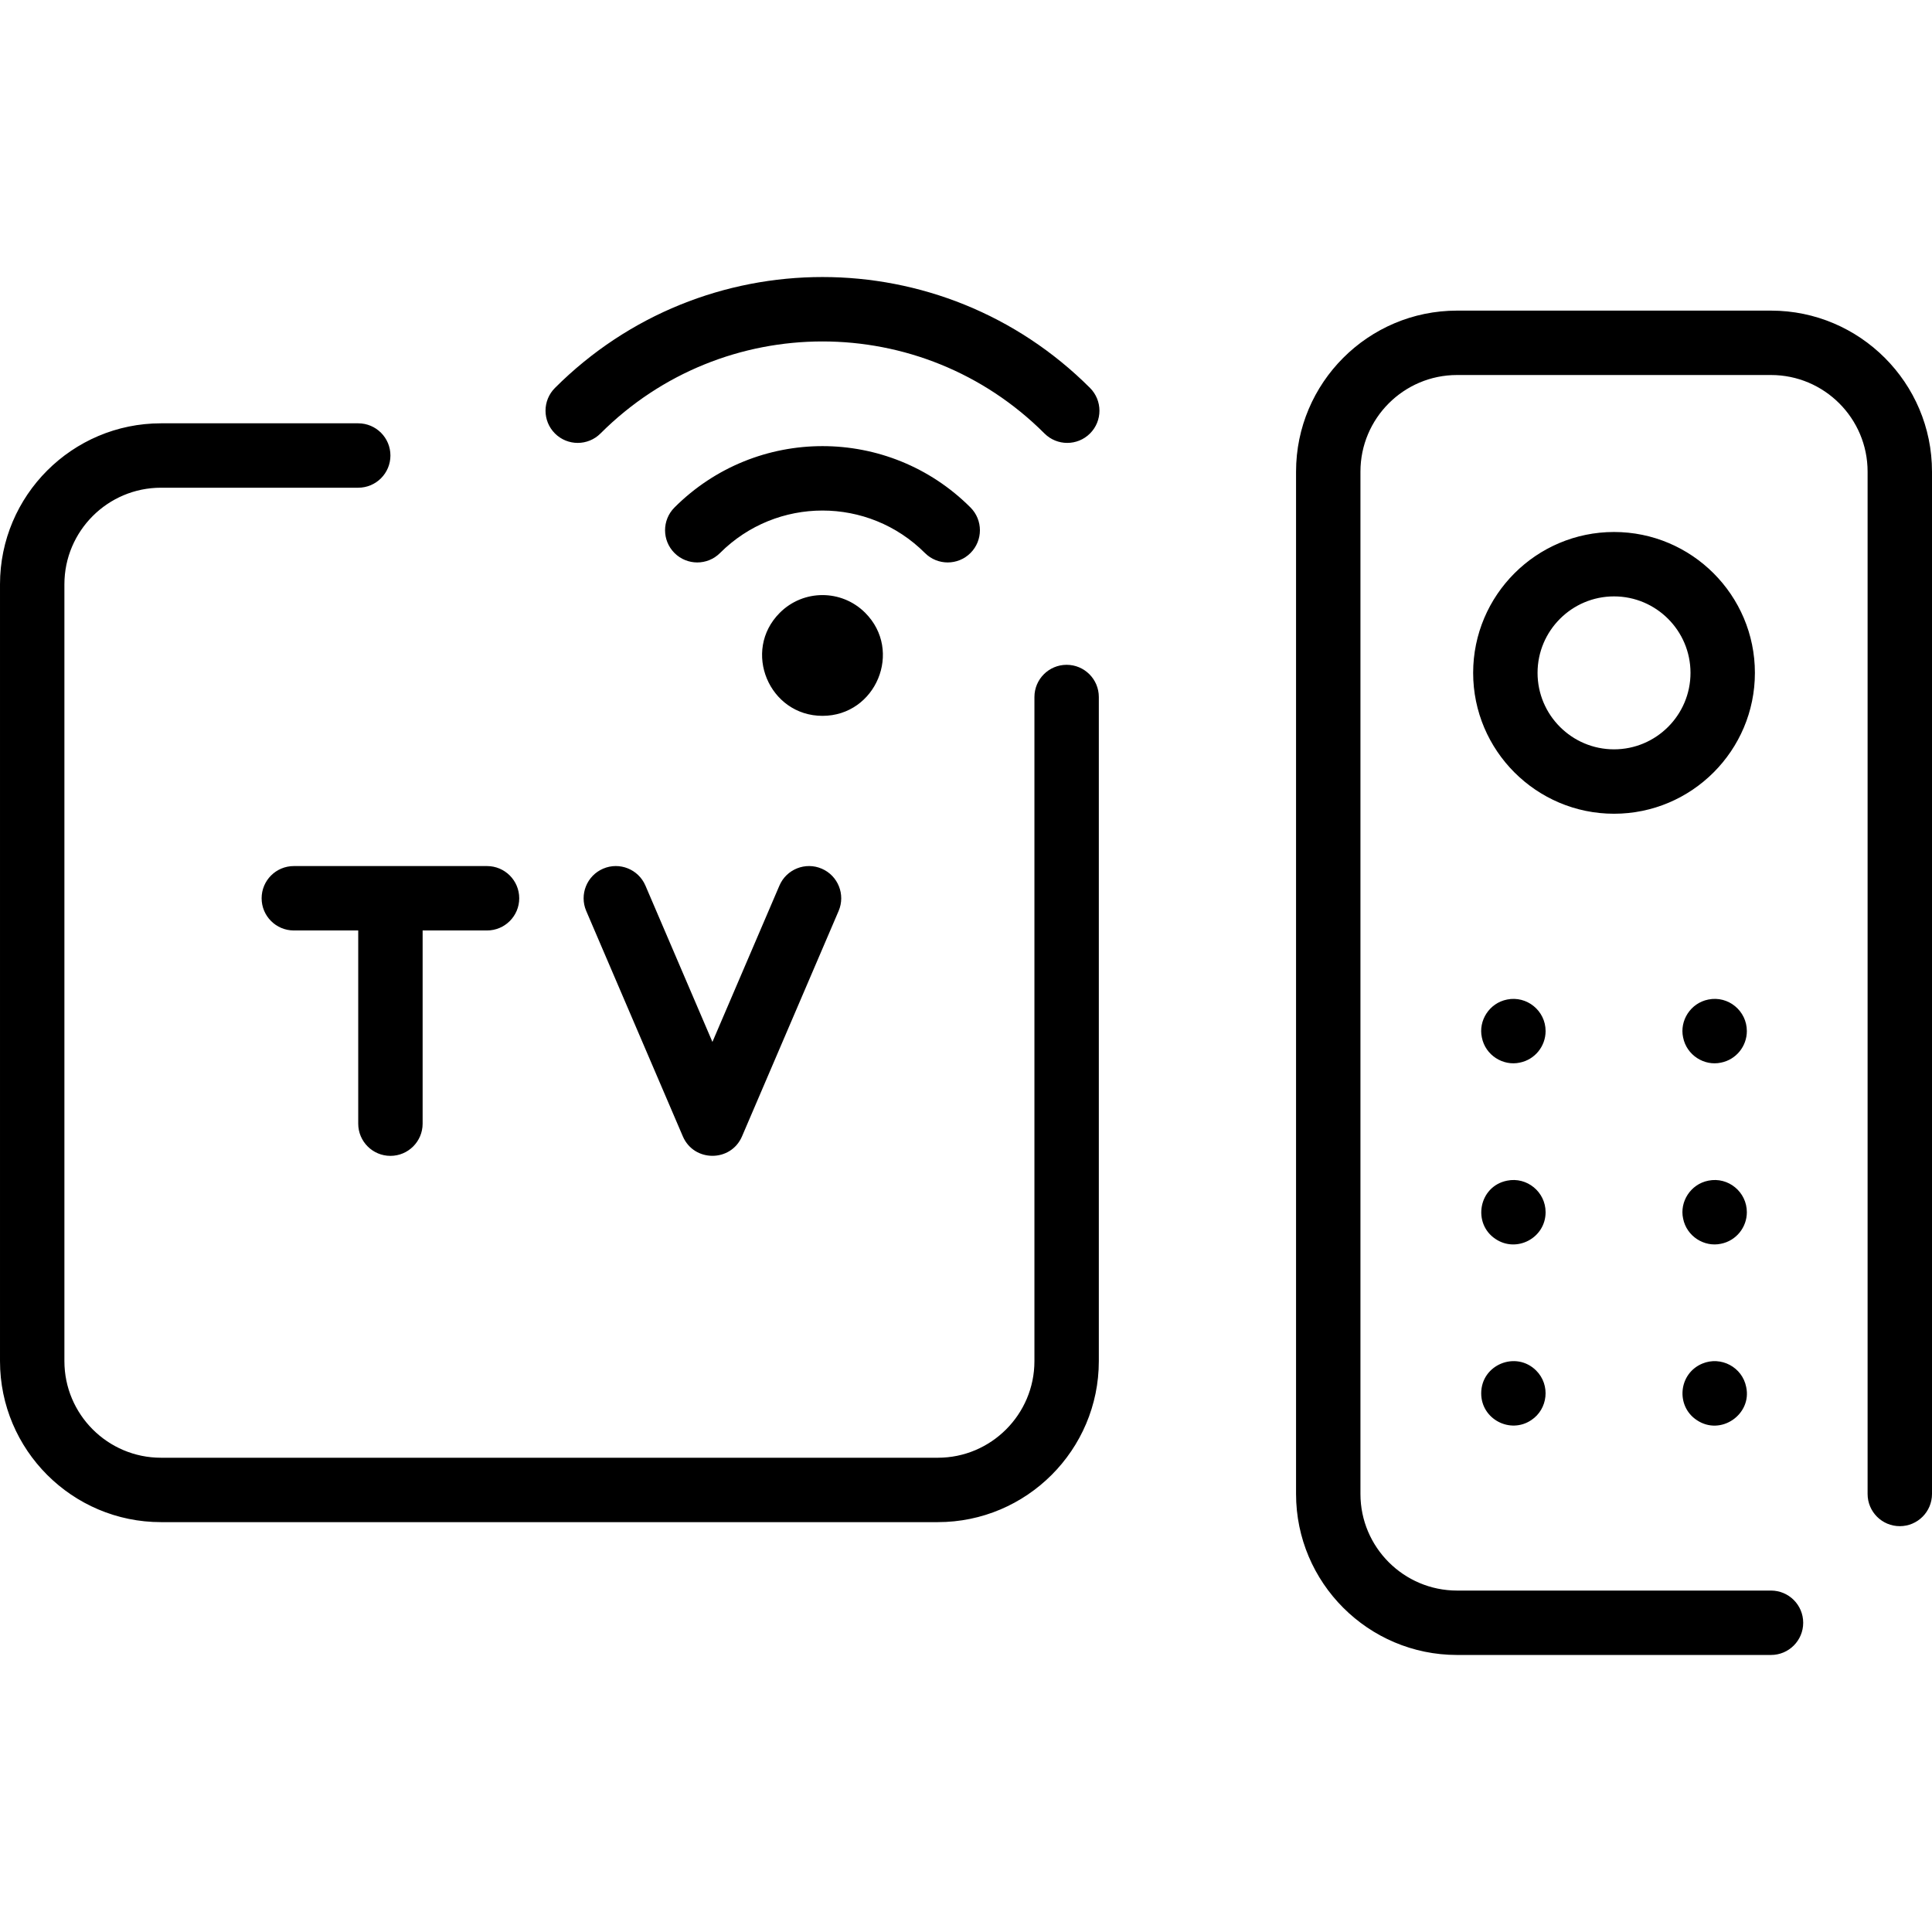
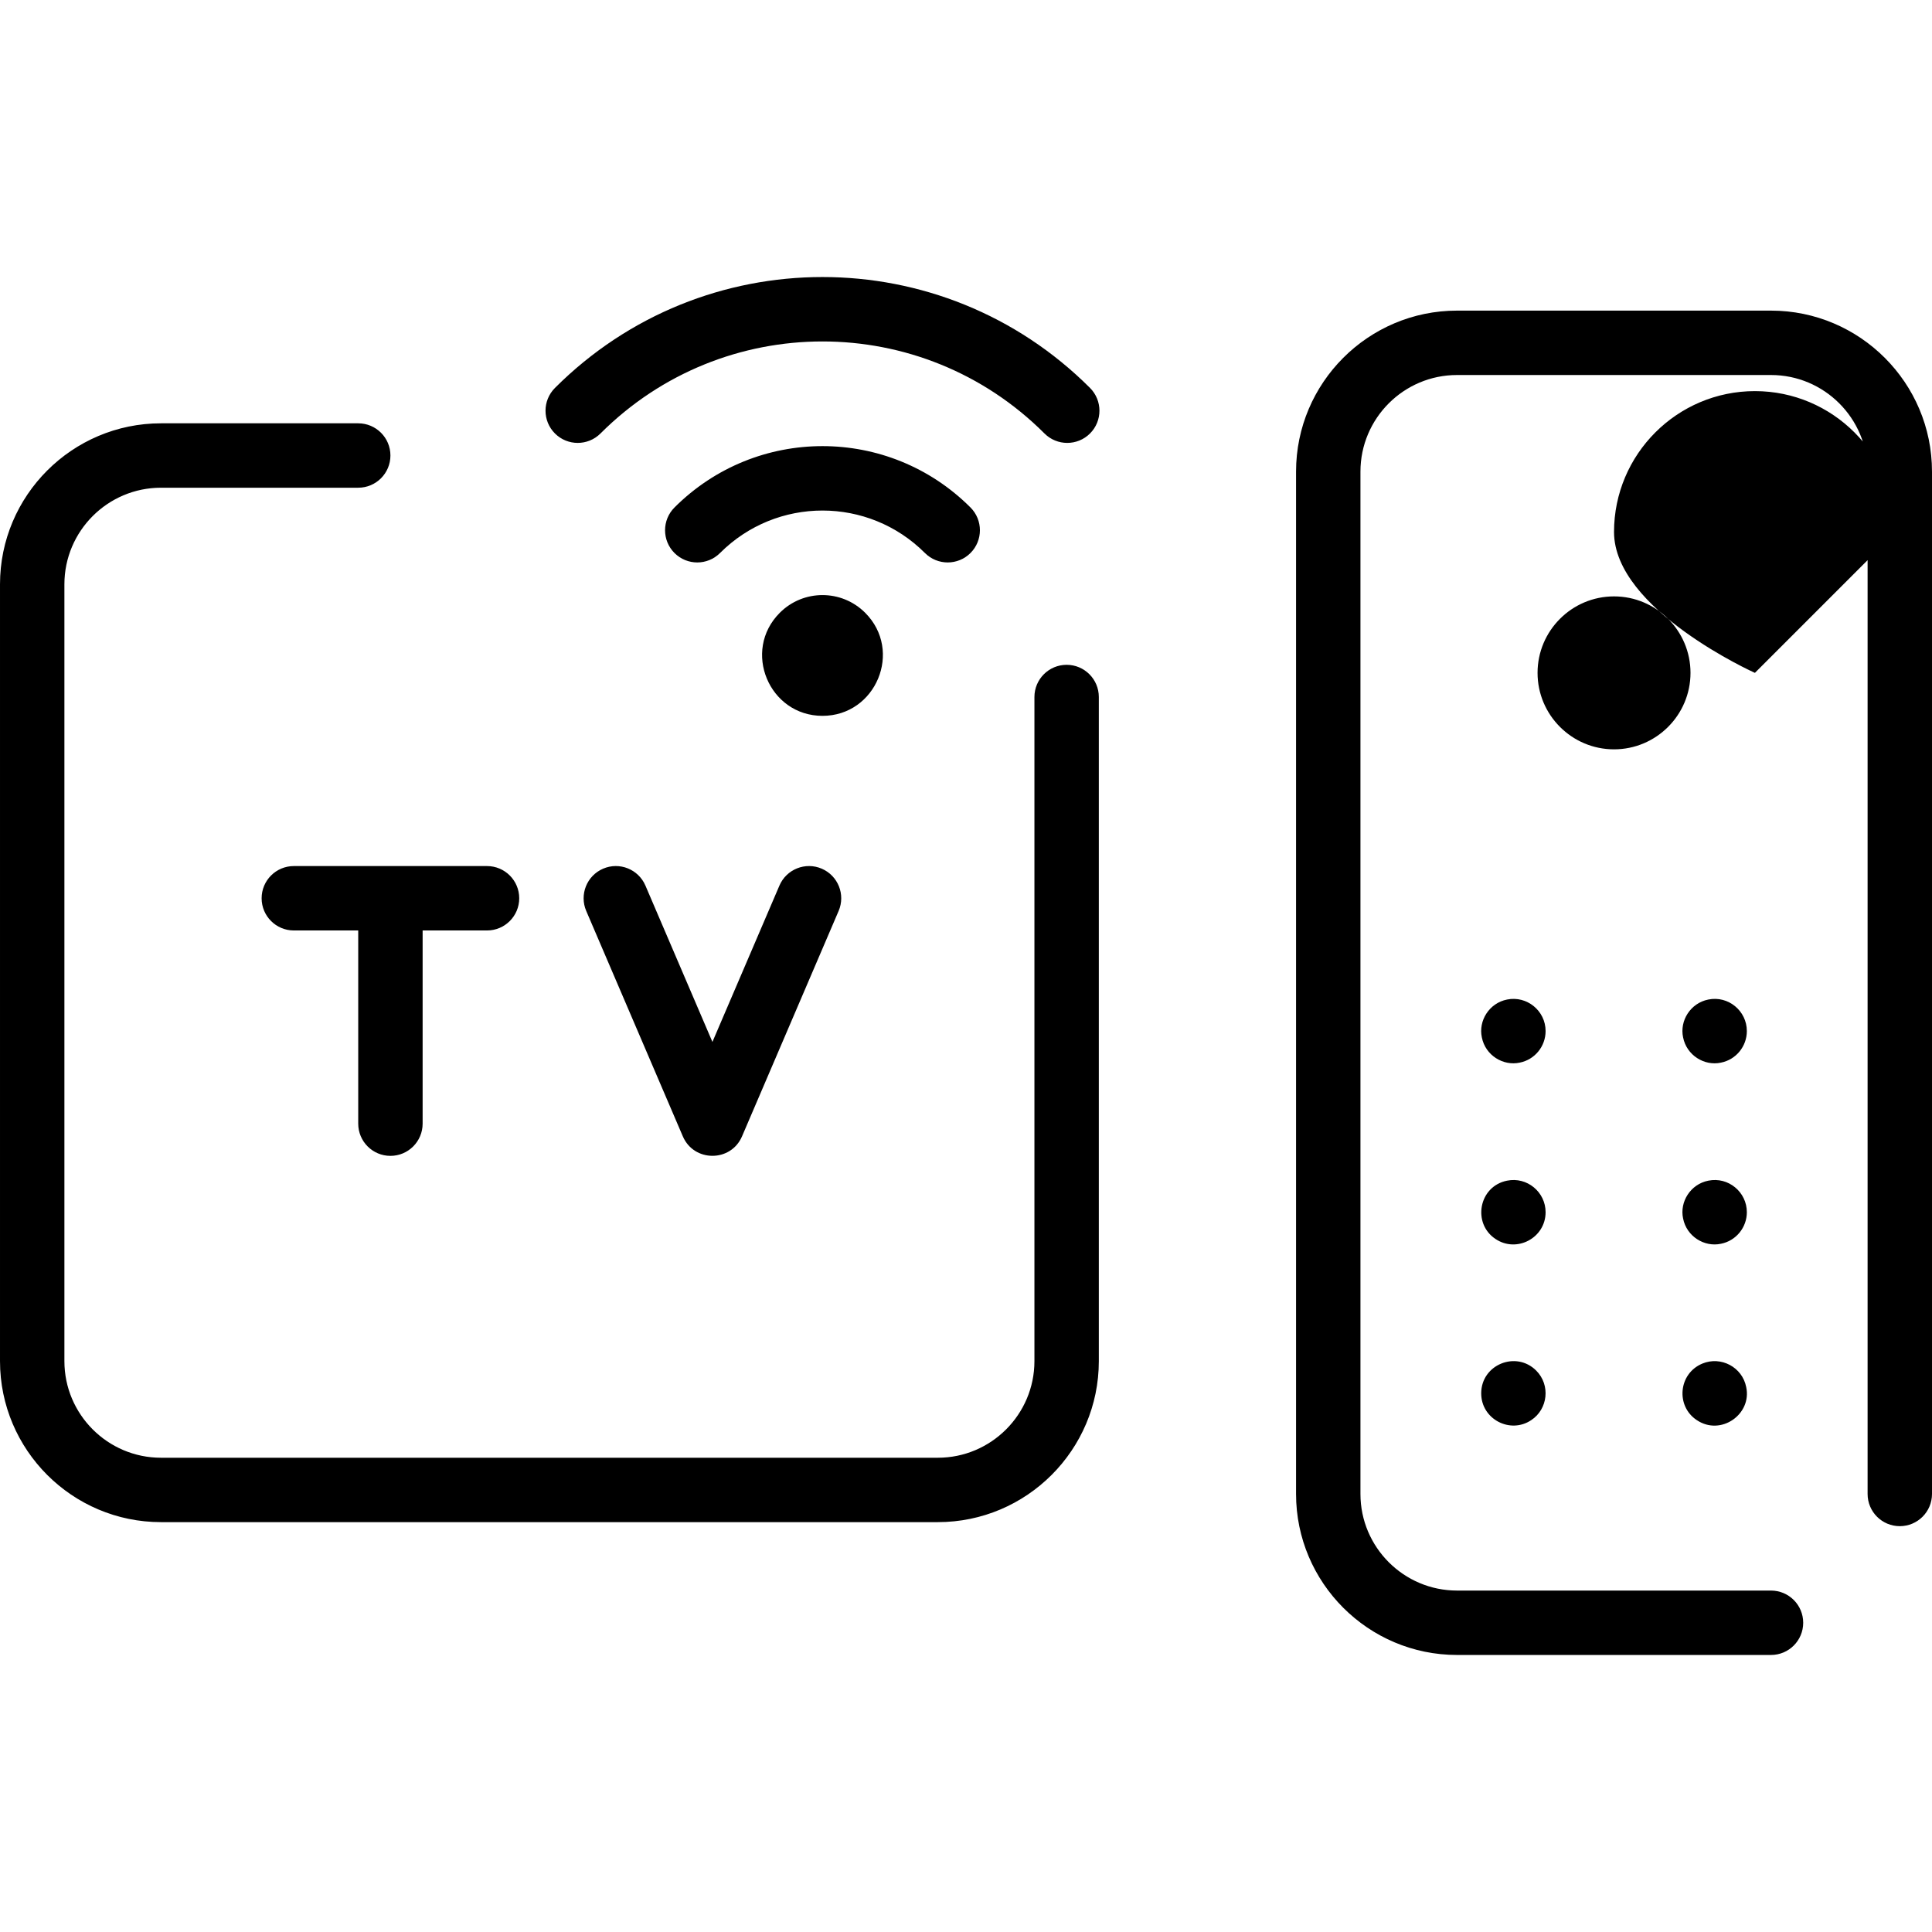
<svg xmlns="http://www.w3.org/2000/svg" id="Layer_1zxc" height="512" viewBox="0 0 480 480" width="512">
-   <path d="m480 117.171v254c0 4.418-3.582 8-8 8s-8-3.582-8-8v-254c0-13.234-10.767-24-24-24h-78c-13.233 0-24 10.766-24 24v254c0 13.234 10.767 24 24 24h78c4.418 0 8 3.582 8 8s-3.582 8-8 8h-78c-22.056 0-40-17.944-40-40v-254c0-22.056 17.944-40 40-40h78c22.056 0 40 17.943 40 40zm-105.561 131.159c-4.486.881-7.164 5.31-6.279 9.4.88 4.504 5.331 7.159 9.399 6.28 3.767-.738 6.44-4.061 6.44-7.84.001-5.081-4.686-8.833-9.56-7.84zm50 0c-4.462.876-7.169 5.286-6.279 9.4.869 4.448 5.273 7.171 9.399 6.28 3.767-.738 6.44-4.064 6.44-7.84.001-5.015-4.611-8.848-9.56-7.84zm-50 45c-7.059 1.386-8.708 10.644-2.88 14.49 5.259 3.542 12.44-.258 12.44-6.65.001-5.018-4.621-8.846-9.56-7.84zm50 0c-4.462.876-7.169 5.286-6.279 9.4.869 4.448 5.273 7.171 9.399 6.28 3.767-.738 6.44-4.064 6.44-7.84.001-5.015-4.611-8.848-9.56-7.84zm-56.439 52.841c0 6.439 7.222 10.171 12.439 6.65 4.125-2.717 4.83-8.699 1.221-12.31-4.999-4.997-13.66-1.487-13.66 5.66zm54.939-7.391c-5.961 2.486-6.634 10.572-1.38 14.04 5.987 4.032 13.741-1.457 12.28-8.21-.967-4.956-6.276-7.754-10.9-5.83zm13.061-171.609c0 19.299-15.701 35-35 35s-35-15.701-35-35 15.701-35 35-35 35 15.7 35 35zm-16 0c0-10.477-8.523-19-19-19s-19 8.523-19 19 8.523 19 19 19 19-8.524 19-19zm-155-2c-4.418 0-8 3.582-8 8v165c0 13.234-10.767 24-24 24h-193c-13.233 0-24-10.766-24-24v-193c0-13.234 10.767-24 24-24h49c4.418 0 8-3.582 8-8s-3.582-8-8-8h-49c-22.056 0-40 17.944-40 40v193c0 22.056 17.944 40 40 40h193c22.056 0 40-17.944 40-40v-165c0-4.419-3.582-8-8-8zm-192 50c-4.418 0-8 3.582-8 8s3.582 8 8 8h16v48c0 4.418 3.582 8 8 8s8-3.582 8-8v-48h16c4.418 0 8-3.582 8-8s-3.582-8-8-8zm76.849.646c-4.061 1.74-5.942 6.444-4.202 10.505l24 56c2.76 6.44 11.938 6.461 14.707 0l24-56c1.74-4.061-.142-8.764-4.202-10.505-4.059-1.74-8.764.14-10.505 4.202l-16.647 38.843-16.646-38.843c-1.742-4.06-6.442-5.943-10.505-4.202zm65.102-63.572c9.447 9.448 2.664 25.606-10.607 25.606-13.261 0-20.061-16.151-10.606-25.606 5.861-5.863 15.351-5.864 21.213 0zm26.163-14.849c3.124-3.124 3.124-8.189 0-11.314-20.322-20.323-53.214-20.325-73.54 0-3.124 3.124-3.124 8.189 0 11.314 3.125 3.124 8.189 3.125 11.314 0 14.068-14.07 36.842-14.071 50.911 0 3.128 3.126 8.192 3.121 11.315 0zm-103.238-41.013c-3.124 3.124-3.124 8.189 0 11.314 3.125 3.124 8.189 3.124 11.314 0 30.482-30.484 79.823-30.486 110.308 0 3.125 3.125 8.19 3.123 11.314 0 3.124-3.124 3.124-8.19 0-11.314-36.737-36.737-96.195-36.74-132.936 0z" />
+   <path d="m480 117.171v254c0 4.418-3.582 8-8 8s-8-3.582-8-8v-254c0-13.234-10.767-24-24-24h-78c-13.233 0-24 10.766-24 24v254c0 13.234 10.767 24 24 24h78c4.418 0 8 3.582 8 8s-3.582 8-8 8h-78c-22.056 0-40-17.944-40-40v-254c0-22.056 17.944-40 40-40h78c22.056 0 40 17.943 40 40zm-105.561 131.159c-4.486.881-7.164 5.31-6.279 9.4.88 4.504 5.331 7.159 9.399 6.28 3.767-.738 6.44-4.061 6.44-7.84.001-5.081-4.686-8.833-9.56-7.84zm50 0c-4.462.876-7.169 5.286-6.279 9.4.869 4.448 5.273 7.171 9.399 6.28 3.767-.738 6.44-4.064 6.44-7.84.001-5.015-4.611-8.848-9.56-7.84zm-50 45c-7.059 1.386-8.708 10.644-2.88 14.49 5.259 3.542 12.44-.258 12.44-6.65.001-5.018-4.621-8.846-9.56-7.84zm50 0c-4.462.876-7.169 5.286-6.279 9.4.869 4.448 5.273 7.171 9.399 6.28 3.767-.738 6.44-4.064 6.44-7.84.001-5.015-4.611-8.848-9.56-7.84zm-56.439 52.841c0 6.439 7.222 10.171 12.439 6.65 4.125-2.717 4.83-8.699 1.221-12.31-4.999-4.997-13.66-1.487-13.66 5.66zm54.939-7.391c-5.961 2.486-6.634 10.572-1.38 14.04 5.987 4.032 13.741-1.457 12.28-8.21-.967-4.956-6.276-7.754-10.9-5.83zm13.061-171.609s-35-15.701-35-35 15.701-35 35-35 35 15.7 35 35zm-16 0c0-10.477-8.523-19-19-19s-19 8.523-19 19 8.523 19 19 19 19-8.524 19-19zm-155-2c-4.418 0-8 3.582-8 8v165c0 13.234-10.767 24-24 24h-193c-13.233 0-24-10.766-24-24v-193c0-13.234 10.767-24 24-24h49c4.418 0 8-3.582 8-8s-3.582-8-8-8h-49c-22.056 0-40 17.944-40 40v193c0 22.056 17.944 40 40 40h193c22.056 0 40-17.944 40-40v-165c0-4.419-3.582-8-8-8zm-192 50c-4.418 0-8 3.582-8 8s3.582 8 8 8h16v48c0 4.418 3.582 8 8 8s8-3.582 8-8v-48h16c4.418 0 8-3.582 8-8s-3.582-8-8-8zm76.849.646c-4.061 1.74-5.942 6.444-4.202 10.505l24 56c2.76 6.44 11.938 6.461 14.707 0l24-56c1.74-4.061-.142-8.764-4.202-10.505-4.059-1.74-8.764.14-10.505 4.202l-16.647 38.843-16.646-38.843c-1.742-4.06-6.442-5.943-10.505-4.202zm65.102-63.572c9.447 9.448 2.664 25.606-10.607 25.606-13.261 0-20.061-16.151-10.606-25.606 5.861-5.863 15.351-5.864 21.213 0zm26.163-14.849c3.124-3.124 3.124-8.189 0-11.314-20.322-20.323-53.214-20.325-73.54 0-3.124 3.124-3.124 8.189 0 11.314 3.125 3.124 8.189 3.125 11.314 0 14.068-14.07 36.842-14.071 50.911 0 3.128 3.126 8.192 3.121 11.315 0zm-103.238-41.013c-3.124 3.124-3.124 8.189 0 11.314 3.125 3.124 8.189 3.124 11.314 0 30.482-30.484 79.823-30.486 110.308 0 3.125 3.125 8.19 3.123 11.314 0 3.124-3.124 3.124-8.19 0-11.314-36.737-36.737-96.195-36.74-132.936 0z" />
</svg>